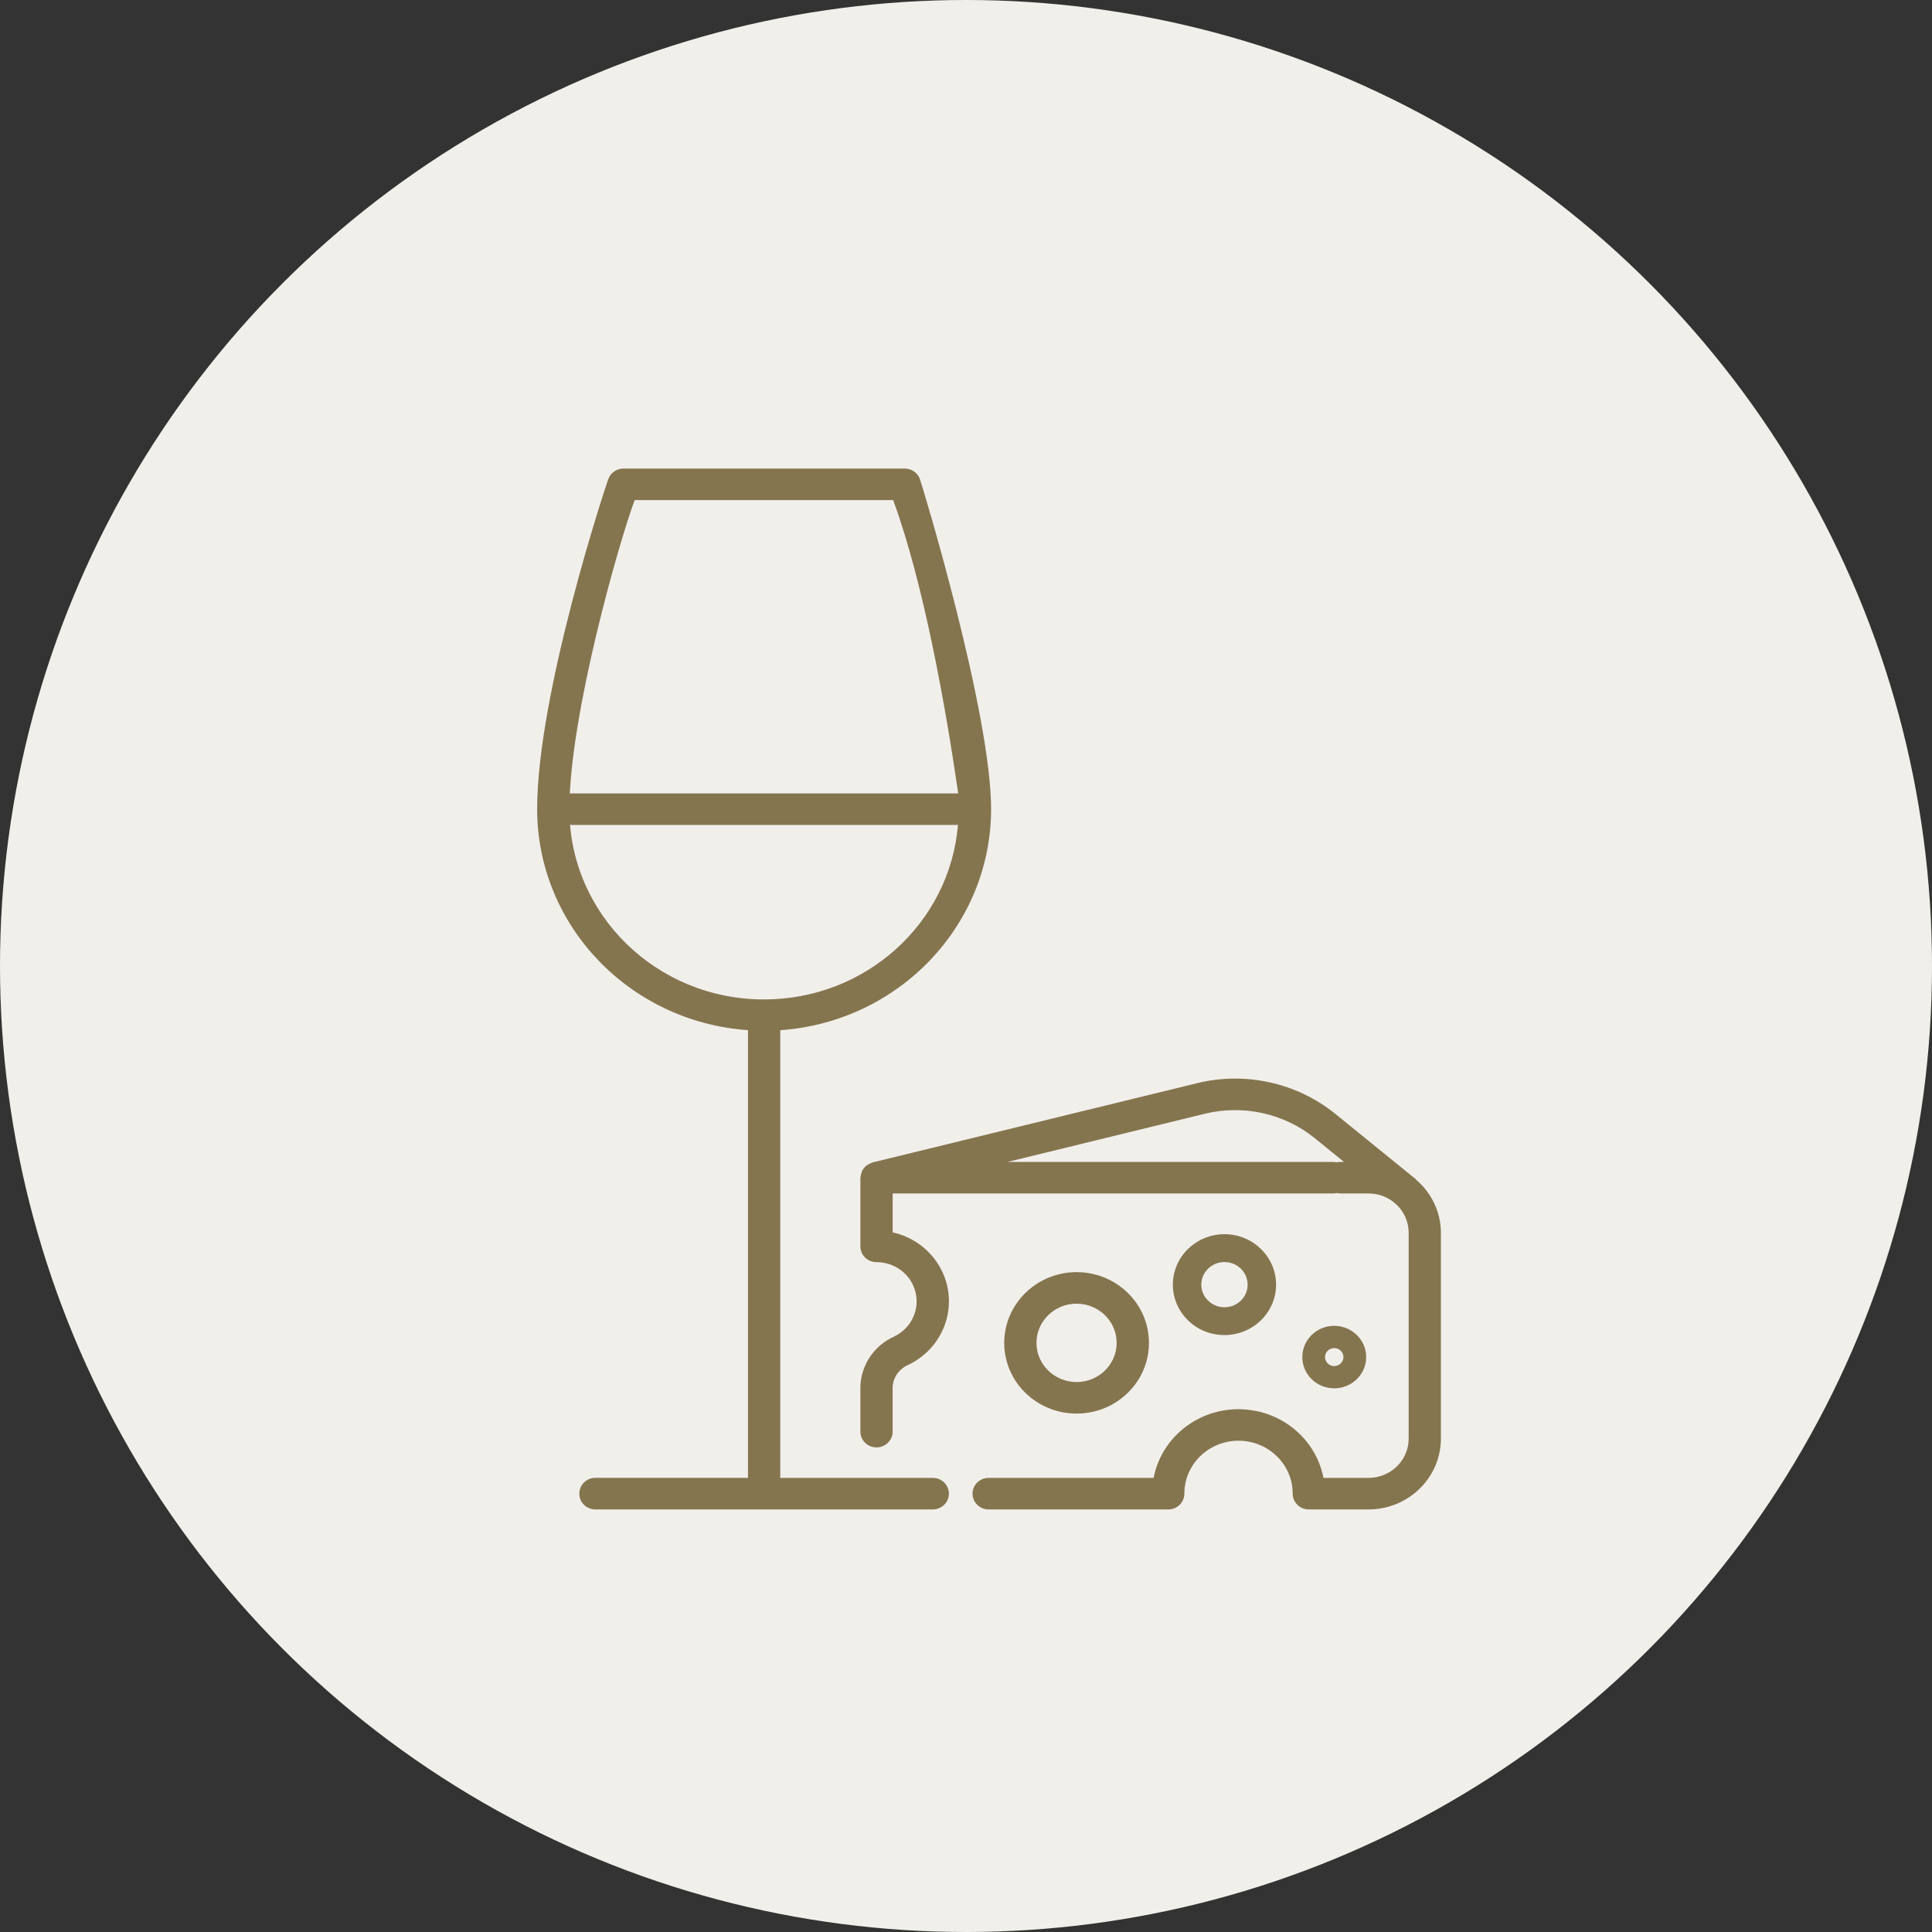
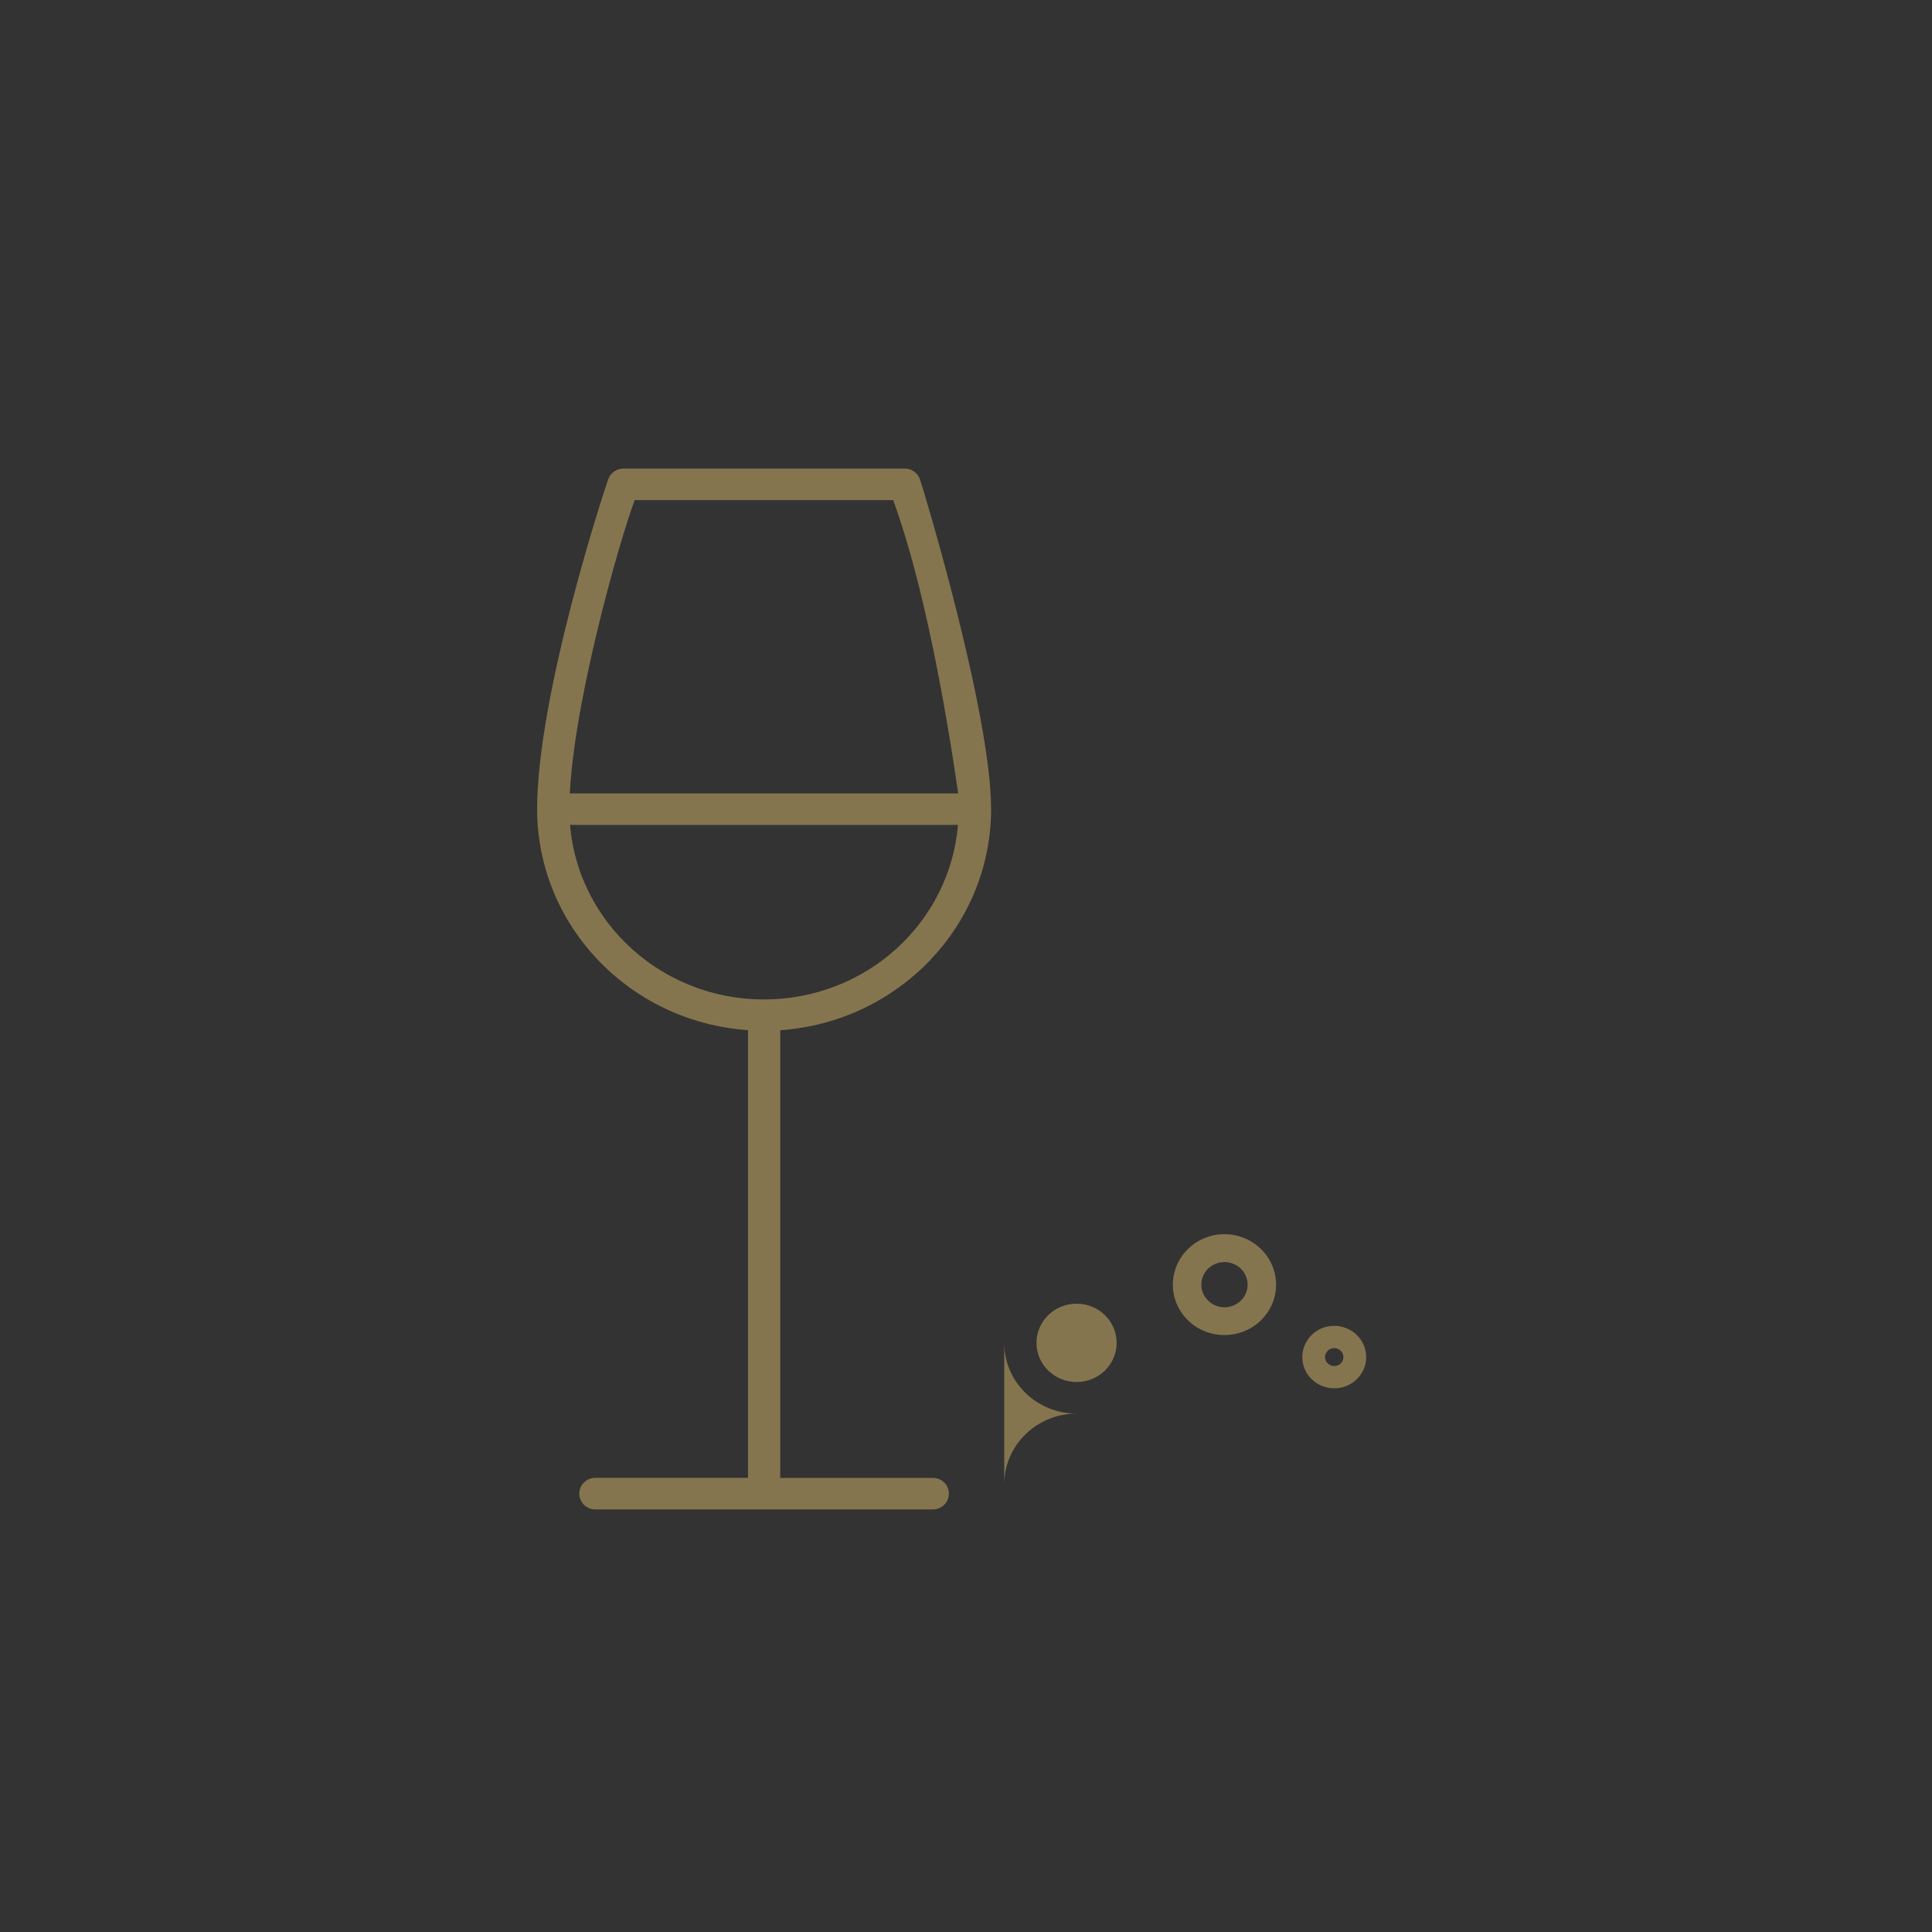
<svg xmlns="http://www.w3.org/2000/svg" width="42" height="42" fill="none" viewBox="0 0 42 42">
  <rect x="0" y="0" width="42" height="42" fill="#333333" stroke="none" />
-   <circle cx="21" cy="21" r="21" fill="#F1EFEA" />
-   <path fill="#85754F" d="M21.492 32.128c-.194 0-.35.153-.35.342 0 .19.156.344.35.344h3.905c.193 0 .35-.154.35-.344 0-.635.527-1.15 1.177-1.15s1.178.515 1.178 1.15v.001c0 .19.157.343.35.343h1.3c.867-.002 1.571-.69 1.572-1.538v-4.48c-.002-.436-.194-.85-.528-1.14-.008-.007-.01-.016-.018-.022l-1.75-1.42c-.836-.676-1.95-.924-3.003-.667L18.97 25.27c-.009.002-.015.008-.023.011-.023.008-.046.018-.067.03-.078.042-.135.113-.156.197-.007.022-.012.045-.014.068 0 .009-.006.017-.006.026v1.493c0 .19.157.344.351.343.333 0 .637.186.783.478.212.422.032.932-.4 1.139-.44.198-.726.626-.734 1.1v.967c0 .19.157.343.351.343.194 0 .35-.154.35-.343v-.967c.01-.212.142-.4.341-.484.427-.204.737-.586.843-1.038.194-.828-.336-1.653-1.183-1.842v-.846h9.566c.193 0 .35-.153.35-.343 0-.19-.157-.343-.35-.343h-7.067l4.29-1.048c.836-.202 1.72-.006 2.384.53l.638.518h-.077c-.194 0-.35.154-.35.343 0 .19.156.343.35.343h.611c.481 0 .871.382.872.852v4.479c0 .47-.39.851-.872.852h-.98c-.144-.74-.737-1.32-1.495-1.46-1.02-.191-2.004.463-2.198 1.46h-3.586z" />
-   <path fill="#85754F" d="M21.831 29.193c0 .849.704 1.537 1.573 1.537s1.573-.688 1.573-1.537-.704-1.538-1.573-1.538c-.868.002-1.573.69-1.573 1.538zm.701 0c0-.47.39-.852.872-.852.481 0 .871.382.871.852s-.39.851-.87.851c-.482 0-.872-.38-.873-.85zM12.593 32.47c0 .19.157.344.35.344h7.335c.194 0 .35-.154.35-.344 0-.189-.156-.342-.35-.342h-3.316v-9.732c2.58-.182 4.58-2.277 4.584-4.805 0-2.095-1.485-7.002-1.548-7.176-.05-.137-.182-.229-.33-.229h-6.113c-.144 0-.273.086-.326.217-.064.158-1.552 4.678-1.552 7.188.004 2.527 2.004 4.623 4.584 4.804v9.732h-3.317c-.194 0-.35.154-.35.343zm4.015-10.743c-2.338 0-4.23-1.852-4.23-4.136 0-2.049 1.102-5.886 1.42-6.719h5.619c.663 1.81 1.137 4.472 1.414 6.376h-8.39c-.193 0-.35.153-.35.343 0 .19.157.342.35.342h8.385c-.182 2.146-2.016 3.796-4.218 3.794zM25.825 28.702c-.211-.207-.329-.483-.328-.775 0-.604.503-1.097 1.122-1.097.618 0 1.121.493 1.122 1.097 0 .605-.503 1.096-1.122 1.096-.3 0-.582-.113-.794-.321zm.29-.775c0 .131.053.255.149.347.095.094.22.145.355.145v.302-.302c.278 0 .503-.22.503-.491 0-.272-.226-.492-.503-.492-.278 0-.503.22-.503.49zM28.514 29.982c-.131-.128-.203-.299-.203-.48 0-.375.311-.68.695-.68.383.002.694.306.694.68 0 .374-.312.679-.694.679-.186 0-.36-.071-.492-.199zm.291-.48c0 .052.021.101.059.138.038.037.088.057.141.057.11 0 .2-.087.2-.195 0-.108-.09-.196-.2-.196-.11 0-.2.088-.2.196z" />
+   <path fill="#85754F" d="M21.831 29.193c0 .849.704 1.537 1.573 1.537c-.868.002-1.573.69-1.573 1.538zm.701 0c0-.47.39-.852.872-.852.481 0 .871.382.871.852s-.39.851-.87.851c-.482 0-.872-.38-.873-.85zM12.593 32.47c0 .19.157.344.35.344h7.335c.194 0 .35-.154.35-.344 0-.189-.156-.342-.35-.342h-3.316v-9.732c2.58-.182 4.58-2.277 4.584-4.805 0-2.095-1.485-7.002-1.548-7.176-.05-.137-.182-.229-.33-.229h-6.113c-.144 0-.273.086-.326.217-.064.158-1.552 4.678-1.552 7.188.004 2.527 2.004 4.623 4.584 4.804v9.732h-3.317c-.194 0-.35.154-.35.343zm4.015-10.743c-2.338 0-4.23-1.852-4.23-4.136 0-2.049 1.102-5.886 1.42-6.719h5.619c.663 1.81 1.137 4.472 1.414 6.376h-8.39c-.193 0-.35.153-.35.343 0 .19.157.342.35.342h8.385c-.182 2.146-2.016 3.796-4.218 3.794zM25.825 28.702c-.211-.207-.329-.483-.328-.775 0-.604.503-1.097 1.122-1.097.618 0 1.121.493 1.122 1.097 0 .605-.503 1.096-1.122 1.096-.3 0-.582-.113-.794-.321zm.29-.775c0 .131.053.255.149.347.095.094.22.145.355.145v.302-.302c.278 0 .503-.22.503-.491 0-.272-.226-.492-.503-.492-.278 0-.503.22-.503.49zM28.514 29.982c-.131-.128-.203-.299-.203-.48 0-.375.311-.68.695-.68.383.002.694.306.694.68 0 .374-.312.679-.694.679-.186 0-.36-.071-.492-.199zm.291-.48c0 .052.021.101.059.138.038.037.088.057.141.057.11 0 .2-.087.2-.195 0-.108-.09-.196-.2-.196-.11 0-.2.088-.2.196z" />
</svg>